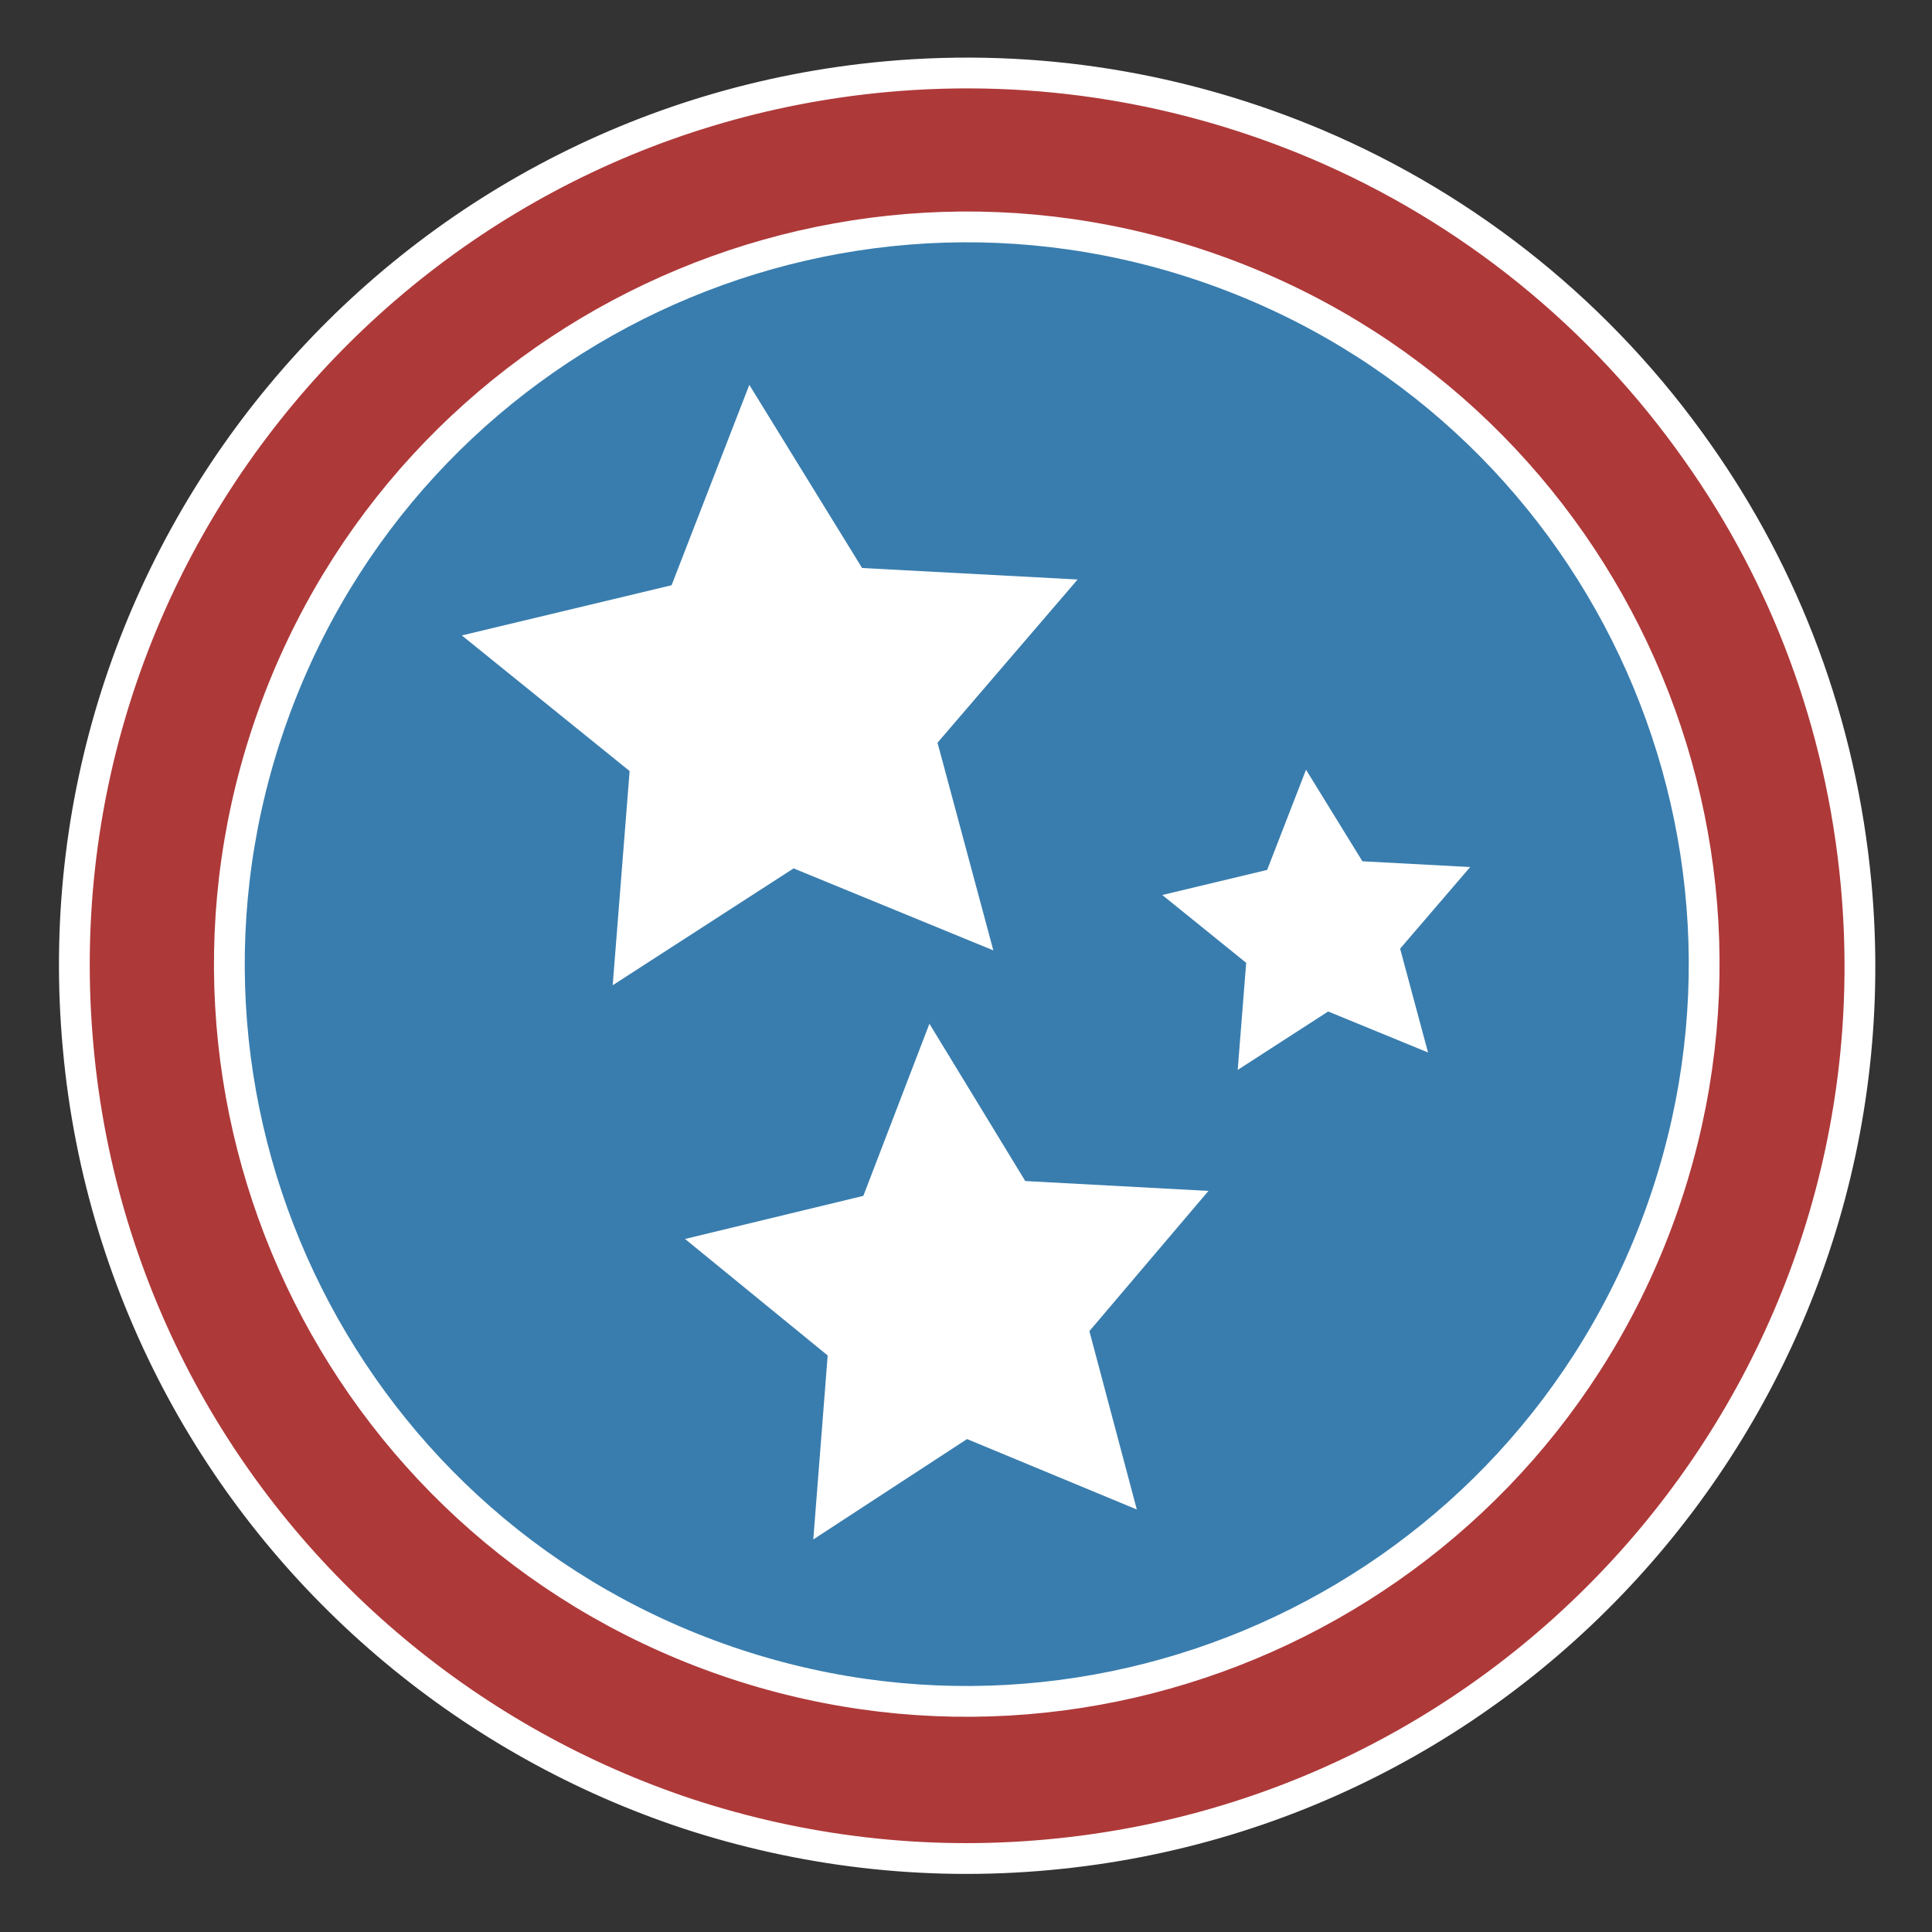
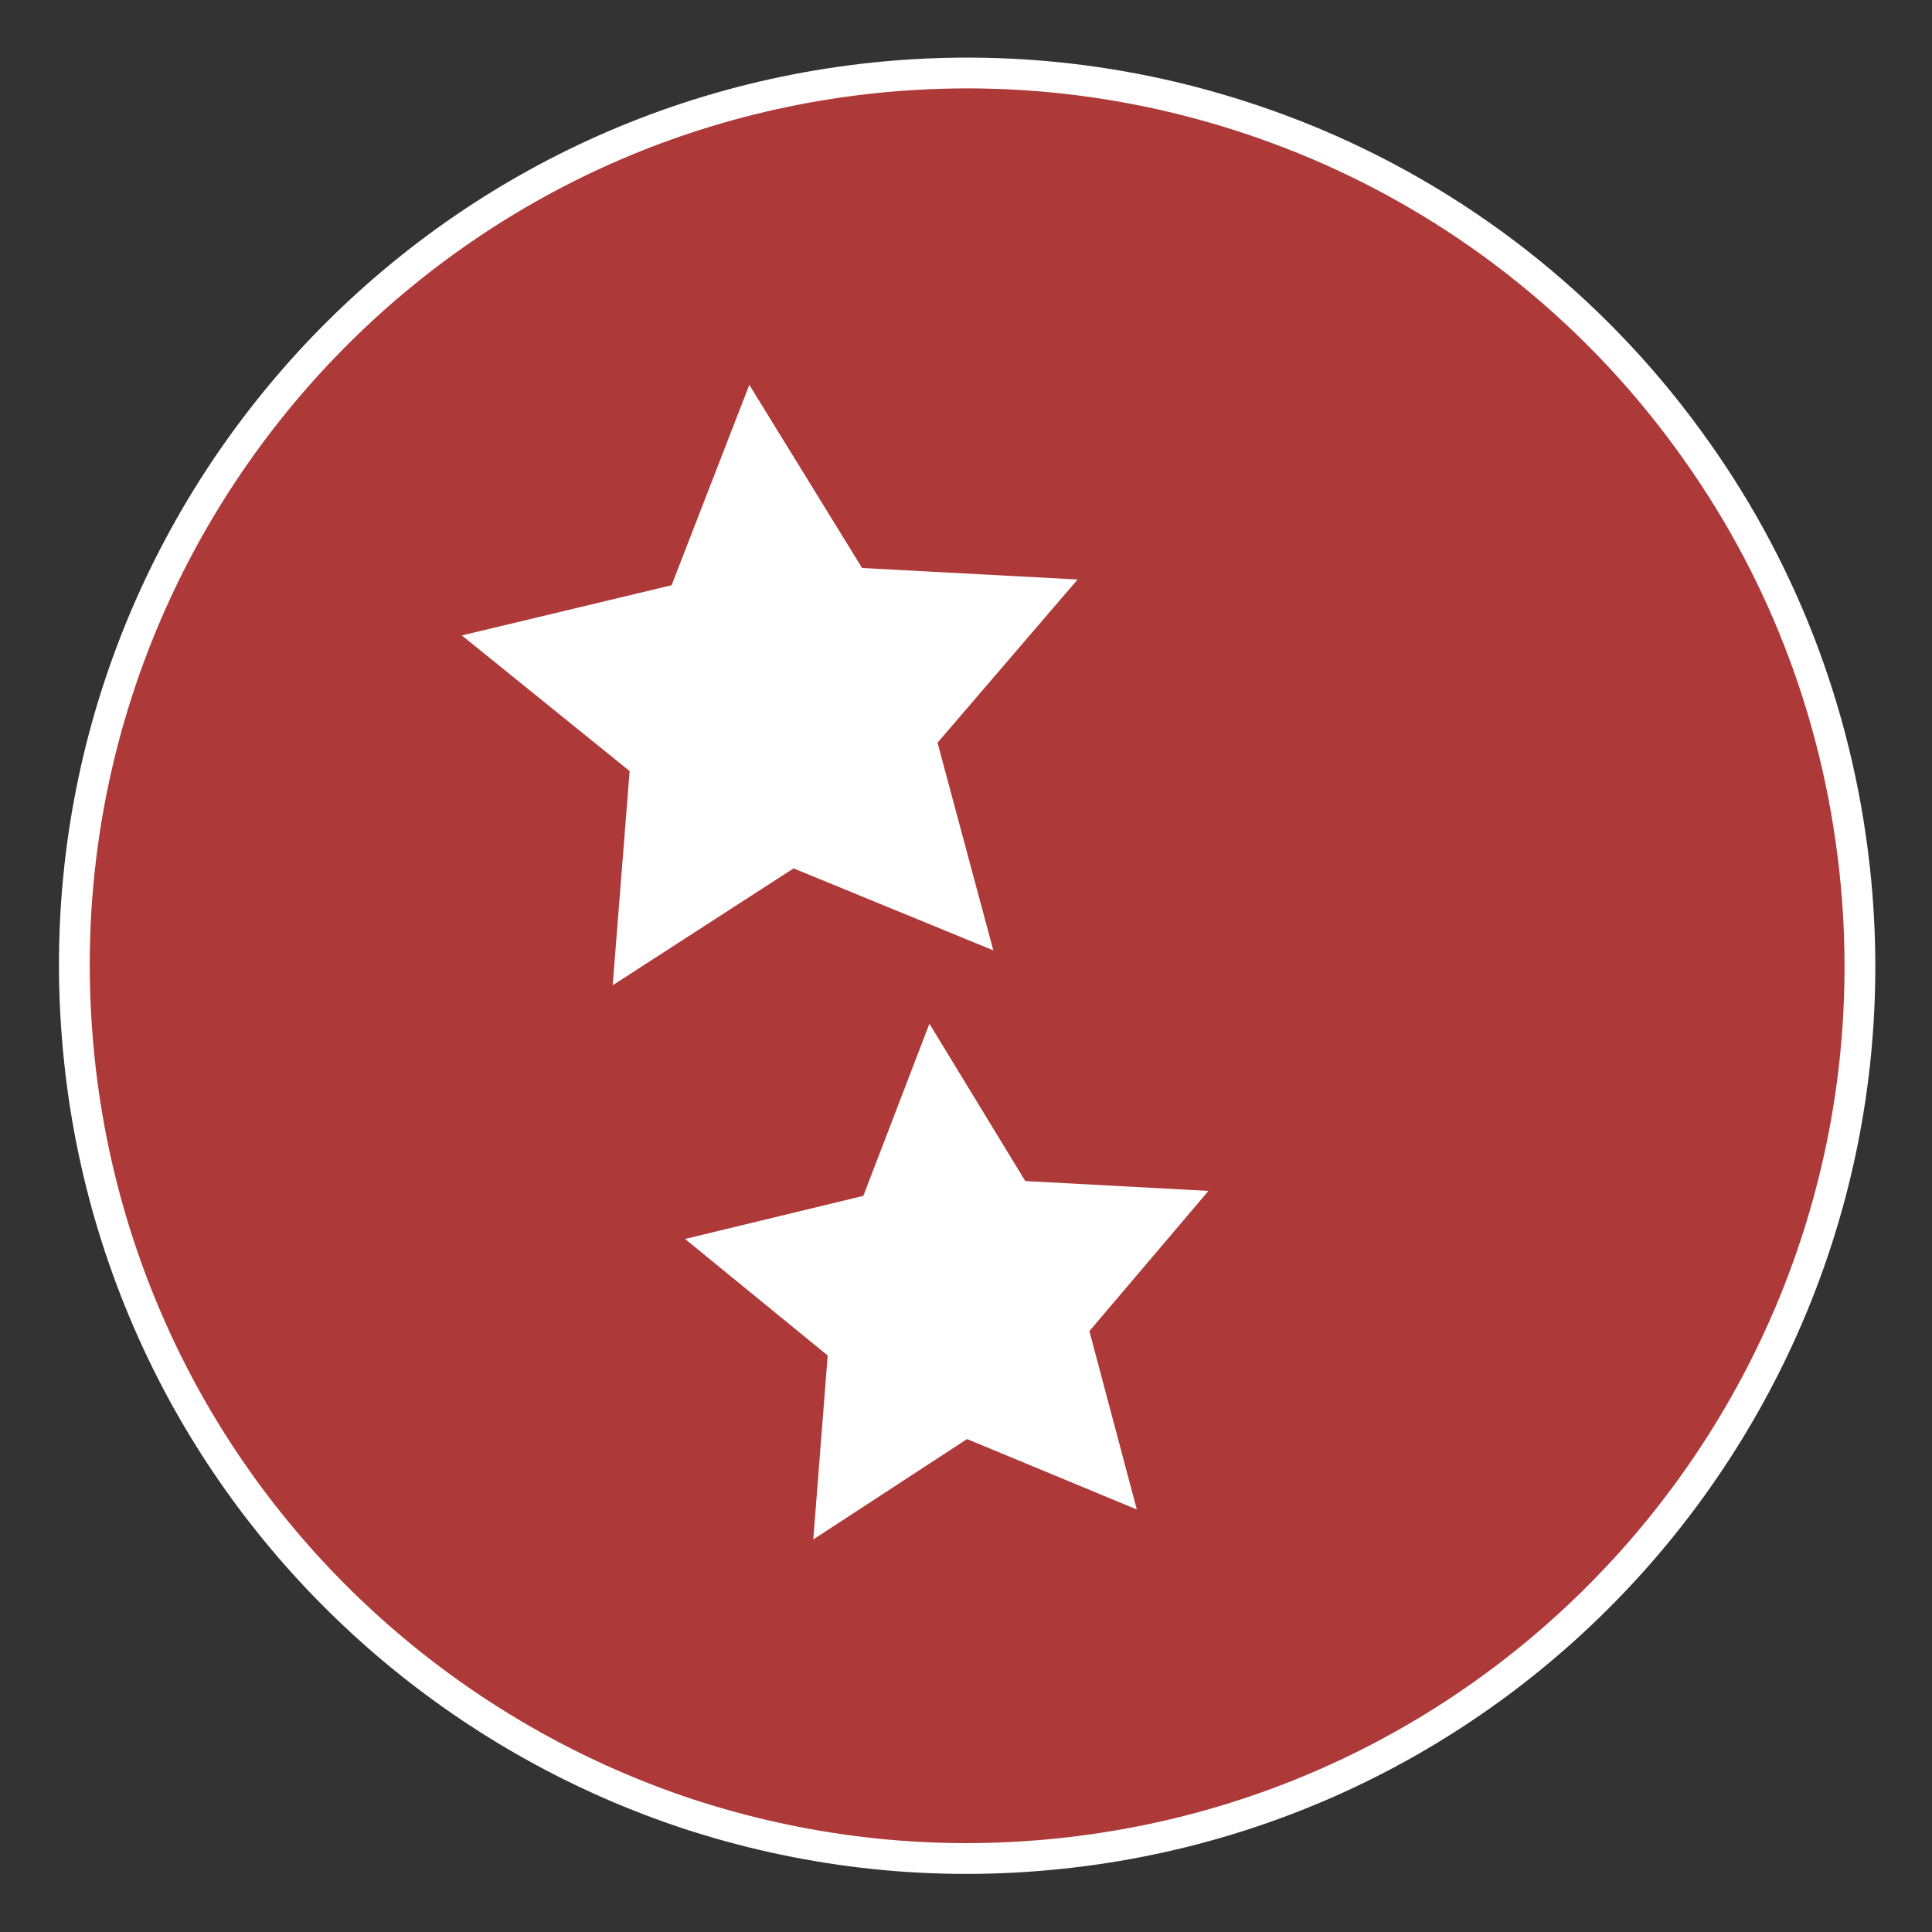
<svg xmlns="http://www.w3.org/2000/svg" width="251" height="251" viewBox="0 0 251 251" fill="none">
  <rect x="0" y="0" width="251" height="251" fill="#333333" stroke="none" />
  <path d="M241.143 114.871L241.143 114.869C239.192 93.912 231.891 74.821 220.536 58.765C208.101 41.054 190.967 27.174 171.013 18.715L171.01 18.714C153.883 11.487 134.868 8.16 115.058 9.968L115.056 9.968C51.291 15.824 4.298 72.286 10.153 136.053C11.599 152.177 16.372 167.287 23.601 180.661L23.602 180.663C37.701 206.692 61.412 226.426 89.461 235.679L89.466 235.681C104.066 240.451 119.899 242.476 136.24 240.958C200.006 235.102 247 178.639 241.143 114.871Z" fill="#AE3939" stroke="white" stroke-width="4" />
-   <path d="M157.896 35.104C207.693 52.925 233.602 107.736 215.765 157.527C197.928 207.318 143.099 233.236 93.302 215.415C43.504 197.594 17.596 142.784 35.433 92.993C53.27 43.201 108.099 17.284 157.896 35.104Z" fill="#397DAE" stroke="white" stroke-width="4" />
  <path d="M97.35 50L112 73.793L140 75.287L121.8 96.491L129.05 123.47L103.1 112.818L79.6 128L81.8 100.175L60 82.554L87.25 76.033L97.35 50Z" fill="white" />
  <path d="M120.748 133L133.2 153.438L157 154.72L141.53 172.935L147.692 196.109L125.635 186.959L105.66 200L107.53 176.099L89 160.963L112.163 155.362L120.748 133Z" fill="white" />
-   <path d="M169.675 100L177 111.897L191 112.643L181.9 123.246L185.525 136.735L172.55 131.409L160.8 139L161.9 125.087L151 116.277L164.625 113.017L169.675 100Z" fill="white" />
</svg>